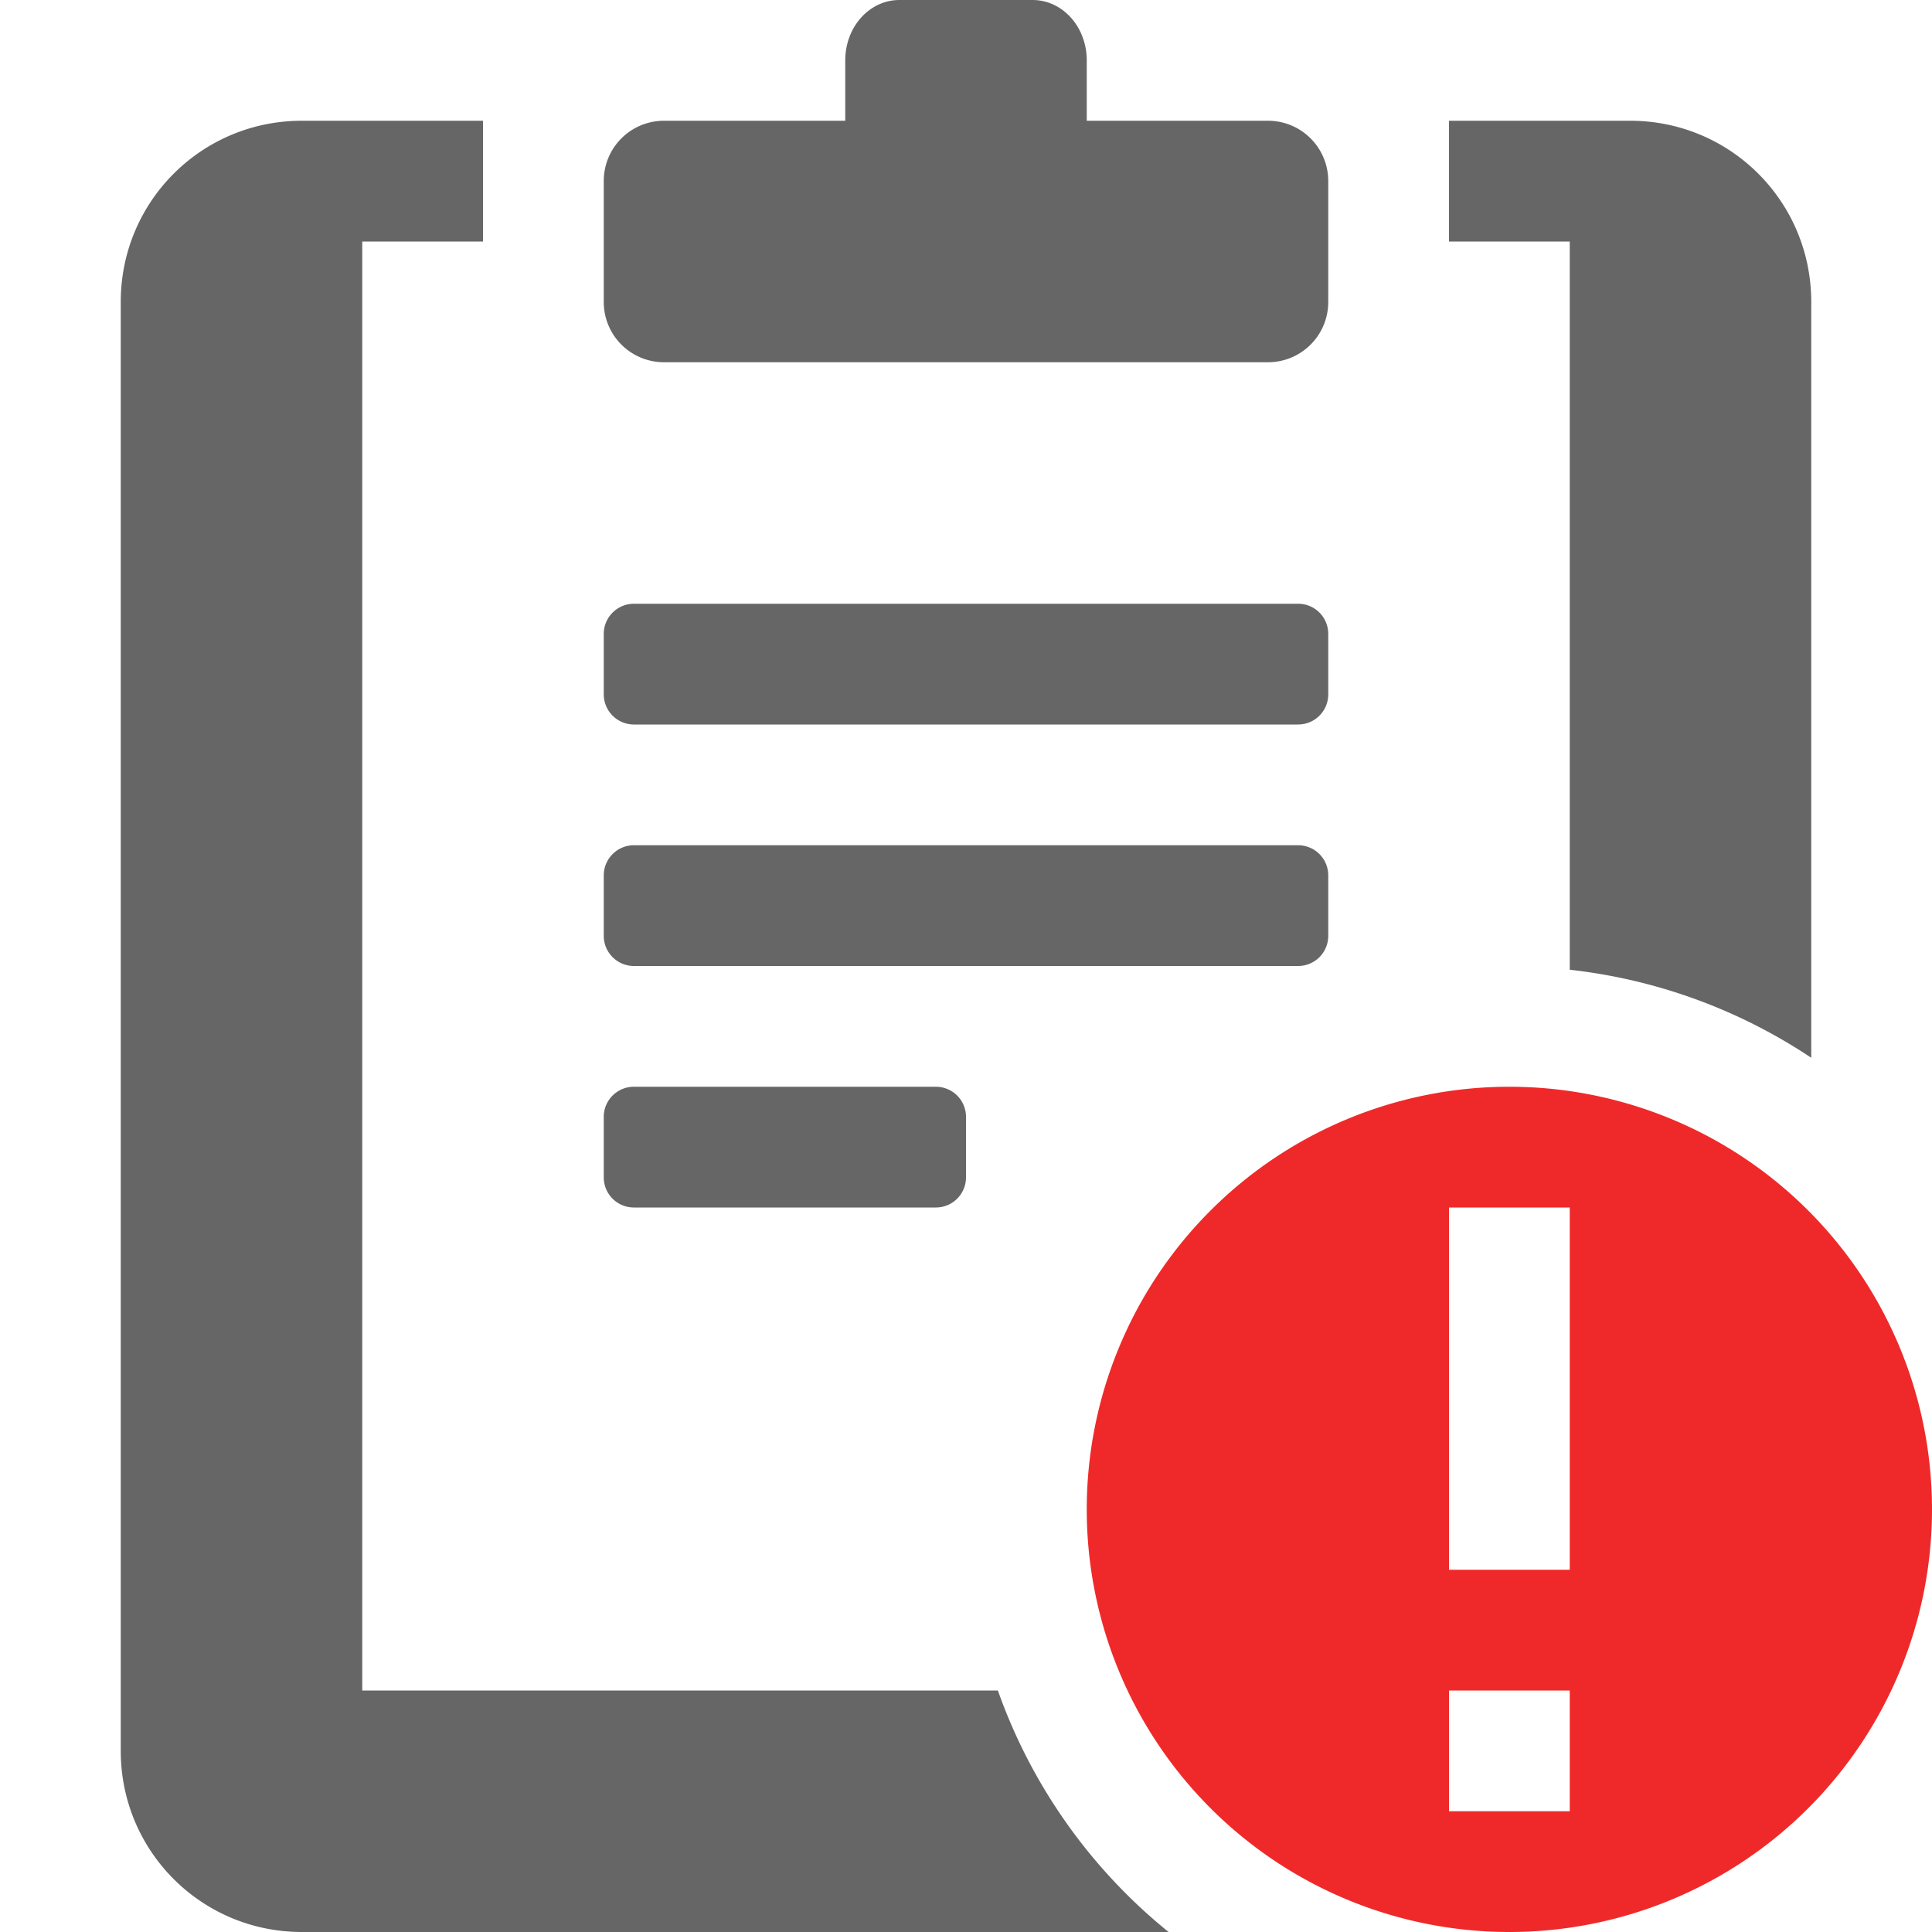
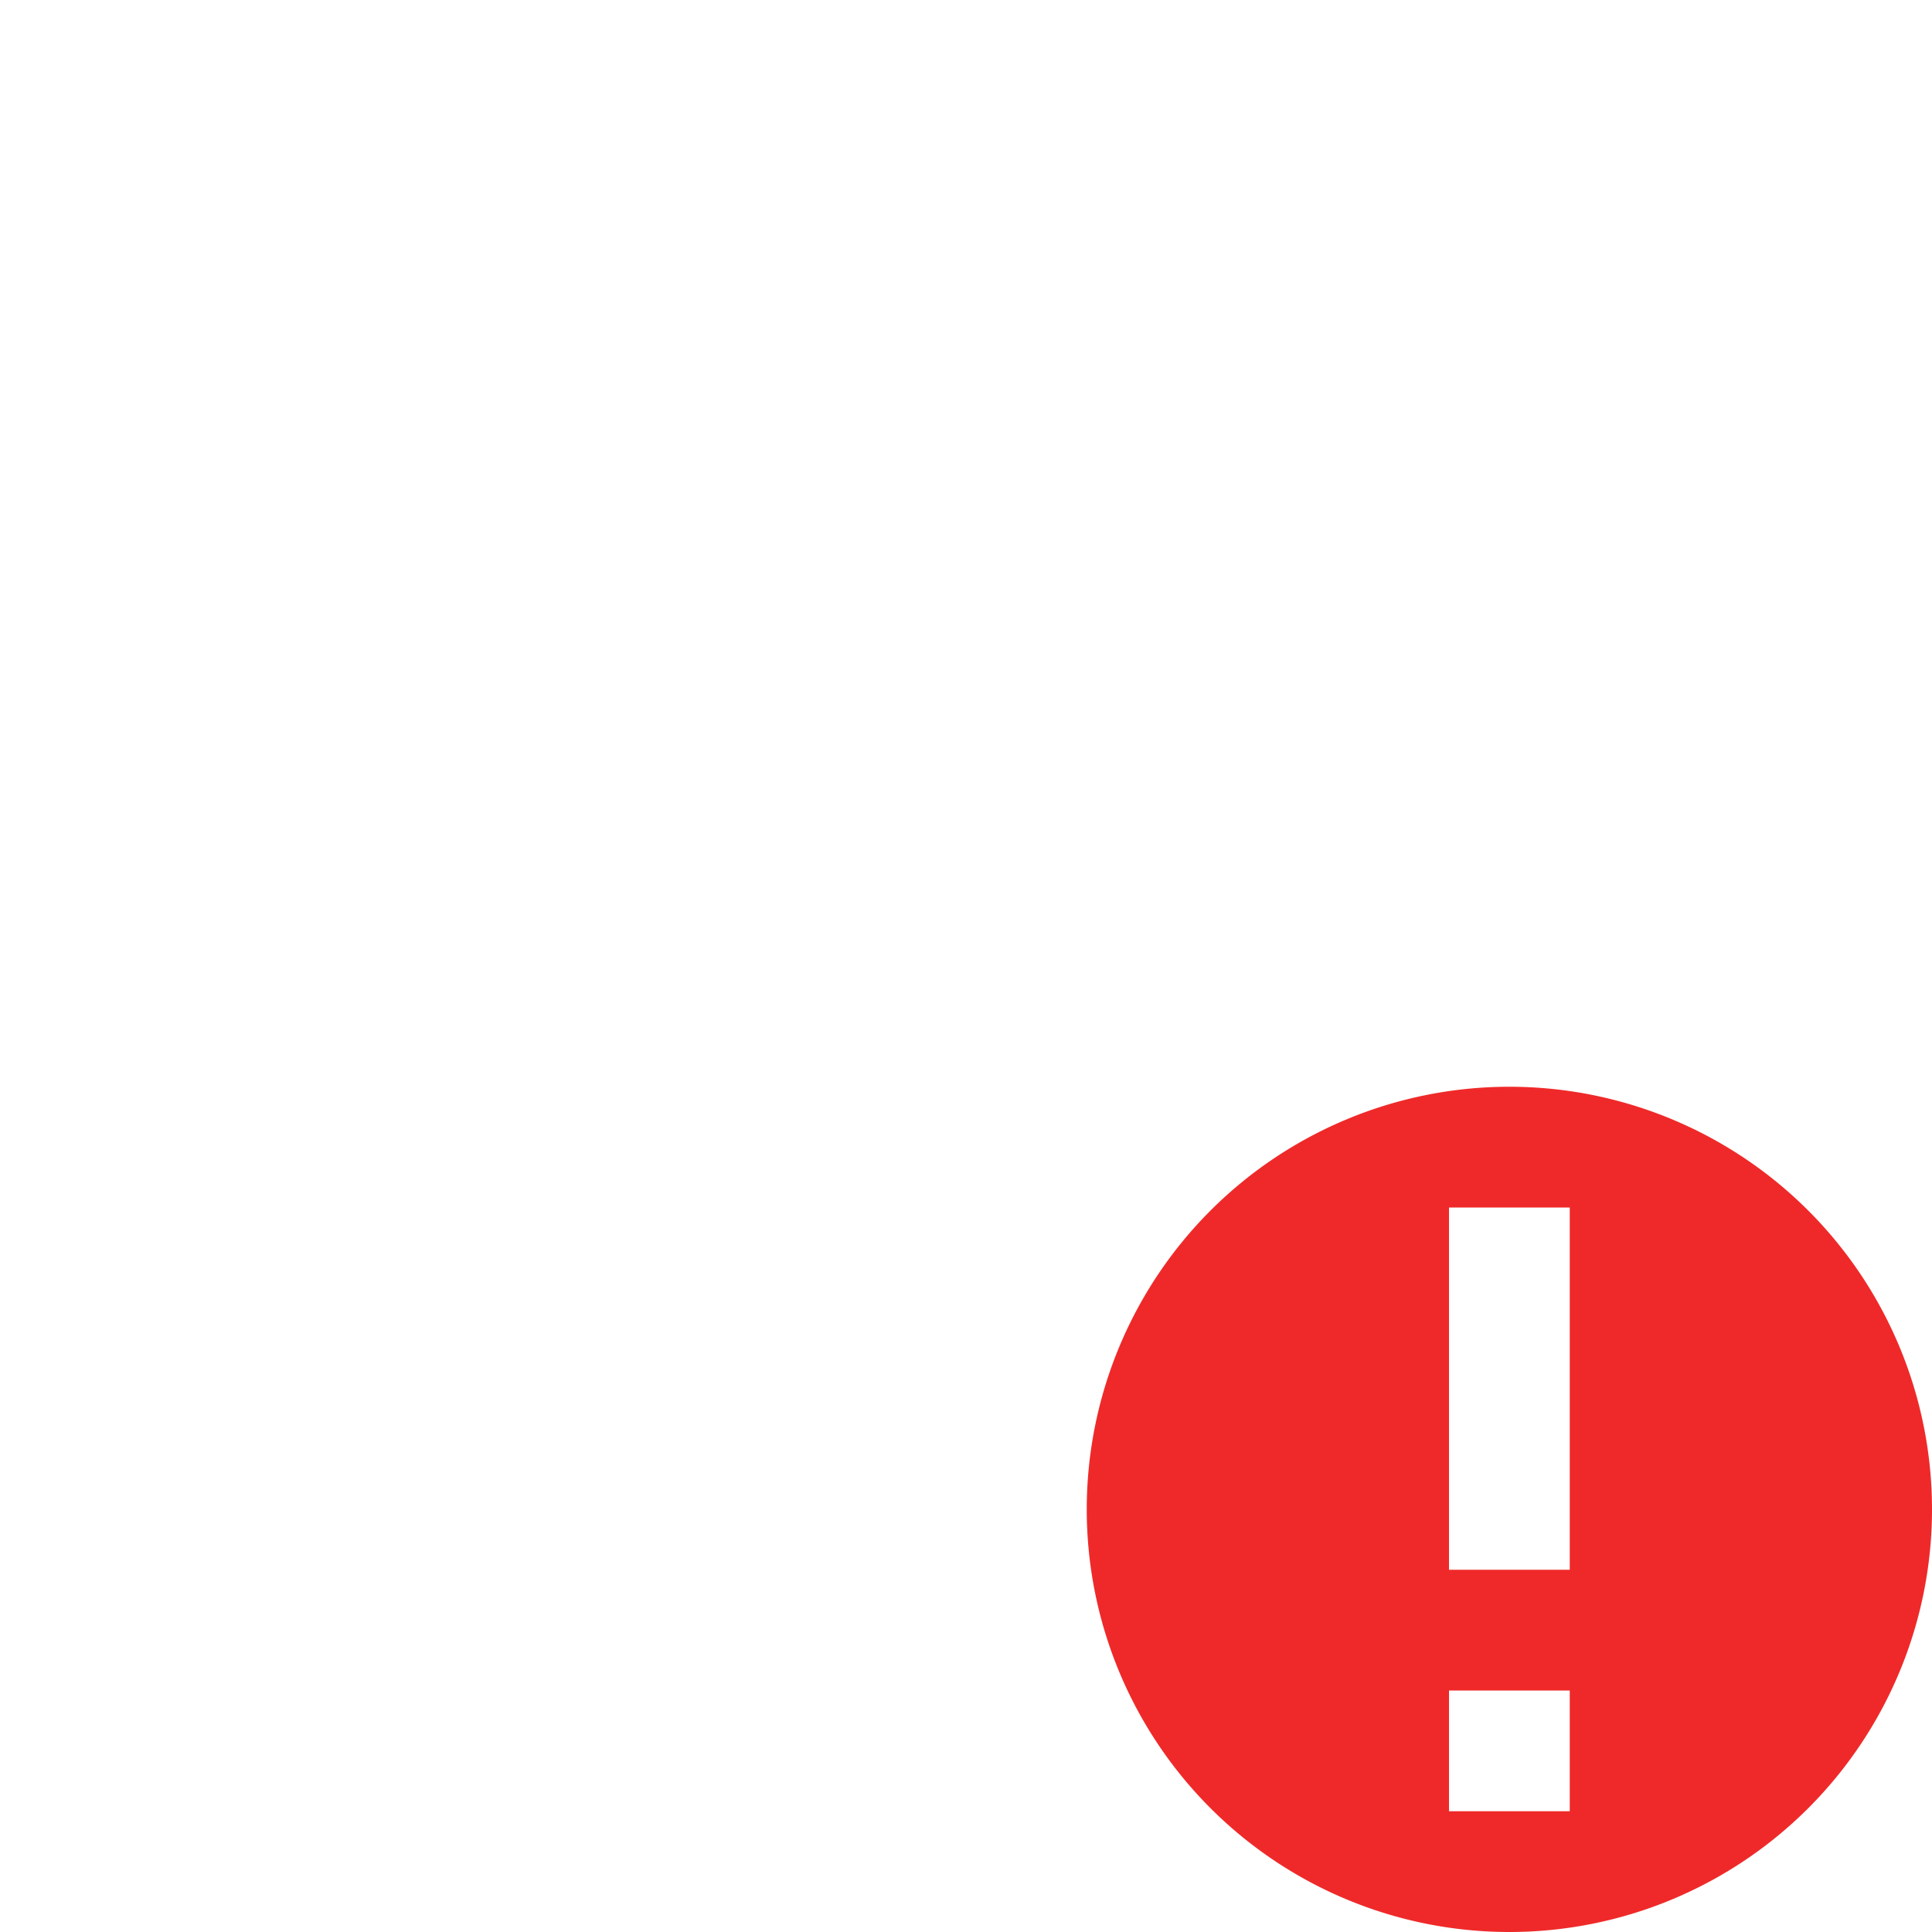
<svg xmlns="http://www.w3.org/2000/svg" id="svg8" version="1.1" width="16" height="16">
  <defs id="defs12" />
-   <path id="rect29" d="M 7.449 0 C 7.2 0 7 0.223 7 0.5 L 7 1 L 5.5 1 C 5.223 1 5 1.223 5 1.5 L 5 2.5 C 5 2.777 5.223 3 5.5 3 L 10.5 3 C 10.777 3 11 2.777 11 2.5 L 11 1.5 C 11 1.223 10.777 1 10.5 1 L 9 1 L 9 0.5 C 9 0.223 8.8 0 8.551 0 L 7.449 0 z M 2.5 1 C 1.669 1 1 1.669 1 2.5 L 1 14.5 C 1 15.331 1.669 16 2.5 16 L 9.678 16 A 4.5 4.5 0 0 1 8.264 14 L 3 14 L 3 2 L 4 2 L 4 1 L 2.5 1 z M 12 1 L 12 2 L 13 2 L 13 8.031 A 4.5 4.5 0 0 1 15 8.76 L 15 2.5 C 15 1.669 14.331 1 13.5 1 L 12 1 z M 5.25 5 C 5.112 5 5 5.112 5 5.25 L 5 5.75 C 5 5.888 5.112 6 5.25 6 L 10.75 6 C 10.889 6 11 5.888 11 5.75 L 11 5.25 C 11 5.112 10.889 5 10.75 5 L 5.25 5 z M 5.25 7 C 5.112 7 5 7.112 5 7.25 L 5 7.75 C 5 7.888 5.112 8 5.25 8 L 10.75 8 C 10.889 8 11 7.888 11 7.75 L 11 7.25 C 11 7.112 10.889 7 10.75 7 L 5.25 7 z M 5.25 9 C 5.112 9 5 9.111 5 9.25 L 5 9.75 C 5 9.889 5.112 10 5.25 10 L 7.75 10 C 7.888 10 8 9.889 8 9.75 L 8 9.25 C 8 9.111 7.888 9 7.75 9 L 5.25 9 z " style="opacity:1;vector-effect:none;fill:#666666;fill-opacity:1;stroke-width:1;stroke-linecap:butt;stroke-linejoin:miter;stroke-miterlimit:4;stroke-dasharray:none;stroke-dashoffset:0;stroke-opacity:1" />
  <path class="error" d="m 12.5,9 a 3.5,3.5 0 1 0 0,7 3.5,3.5 0 0 0 0,-7 z M 12,10 h 1 v 3 h -1 z m 0,4 h 1 v 1 h -1 z" overflow="visible" style="color:#bebebe;overflow:visible;fill:#ef2929;marker:none" id="path4" />
</svg>